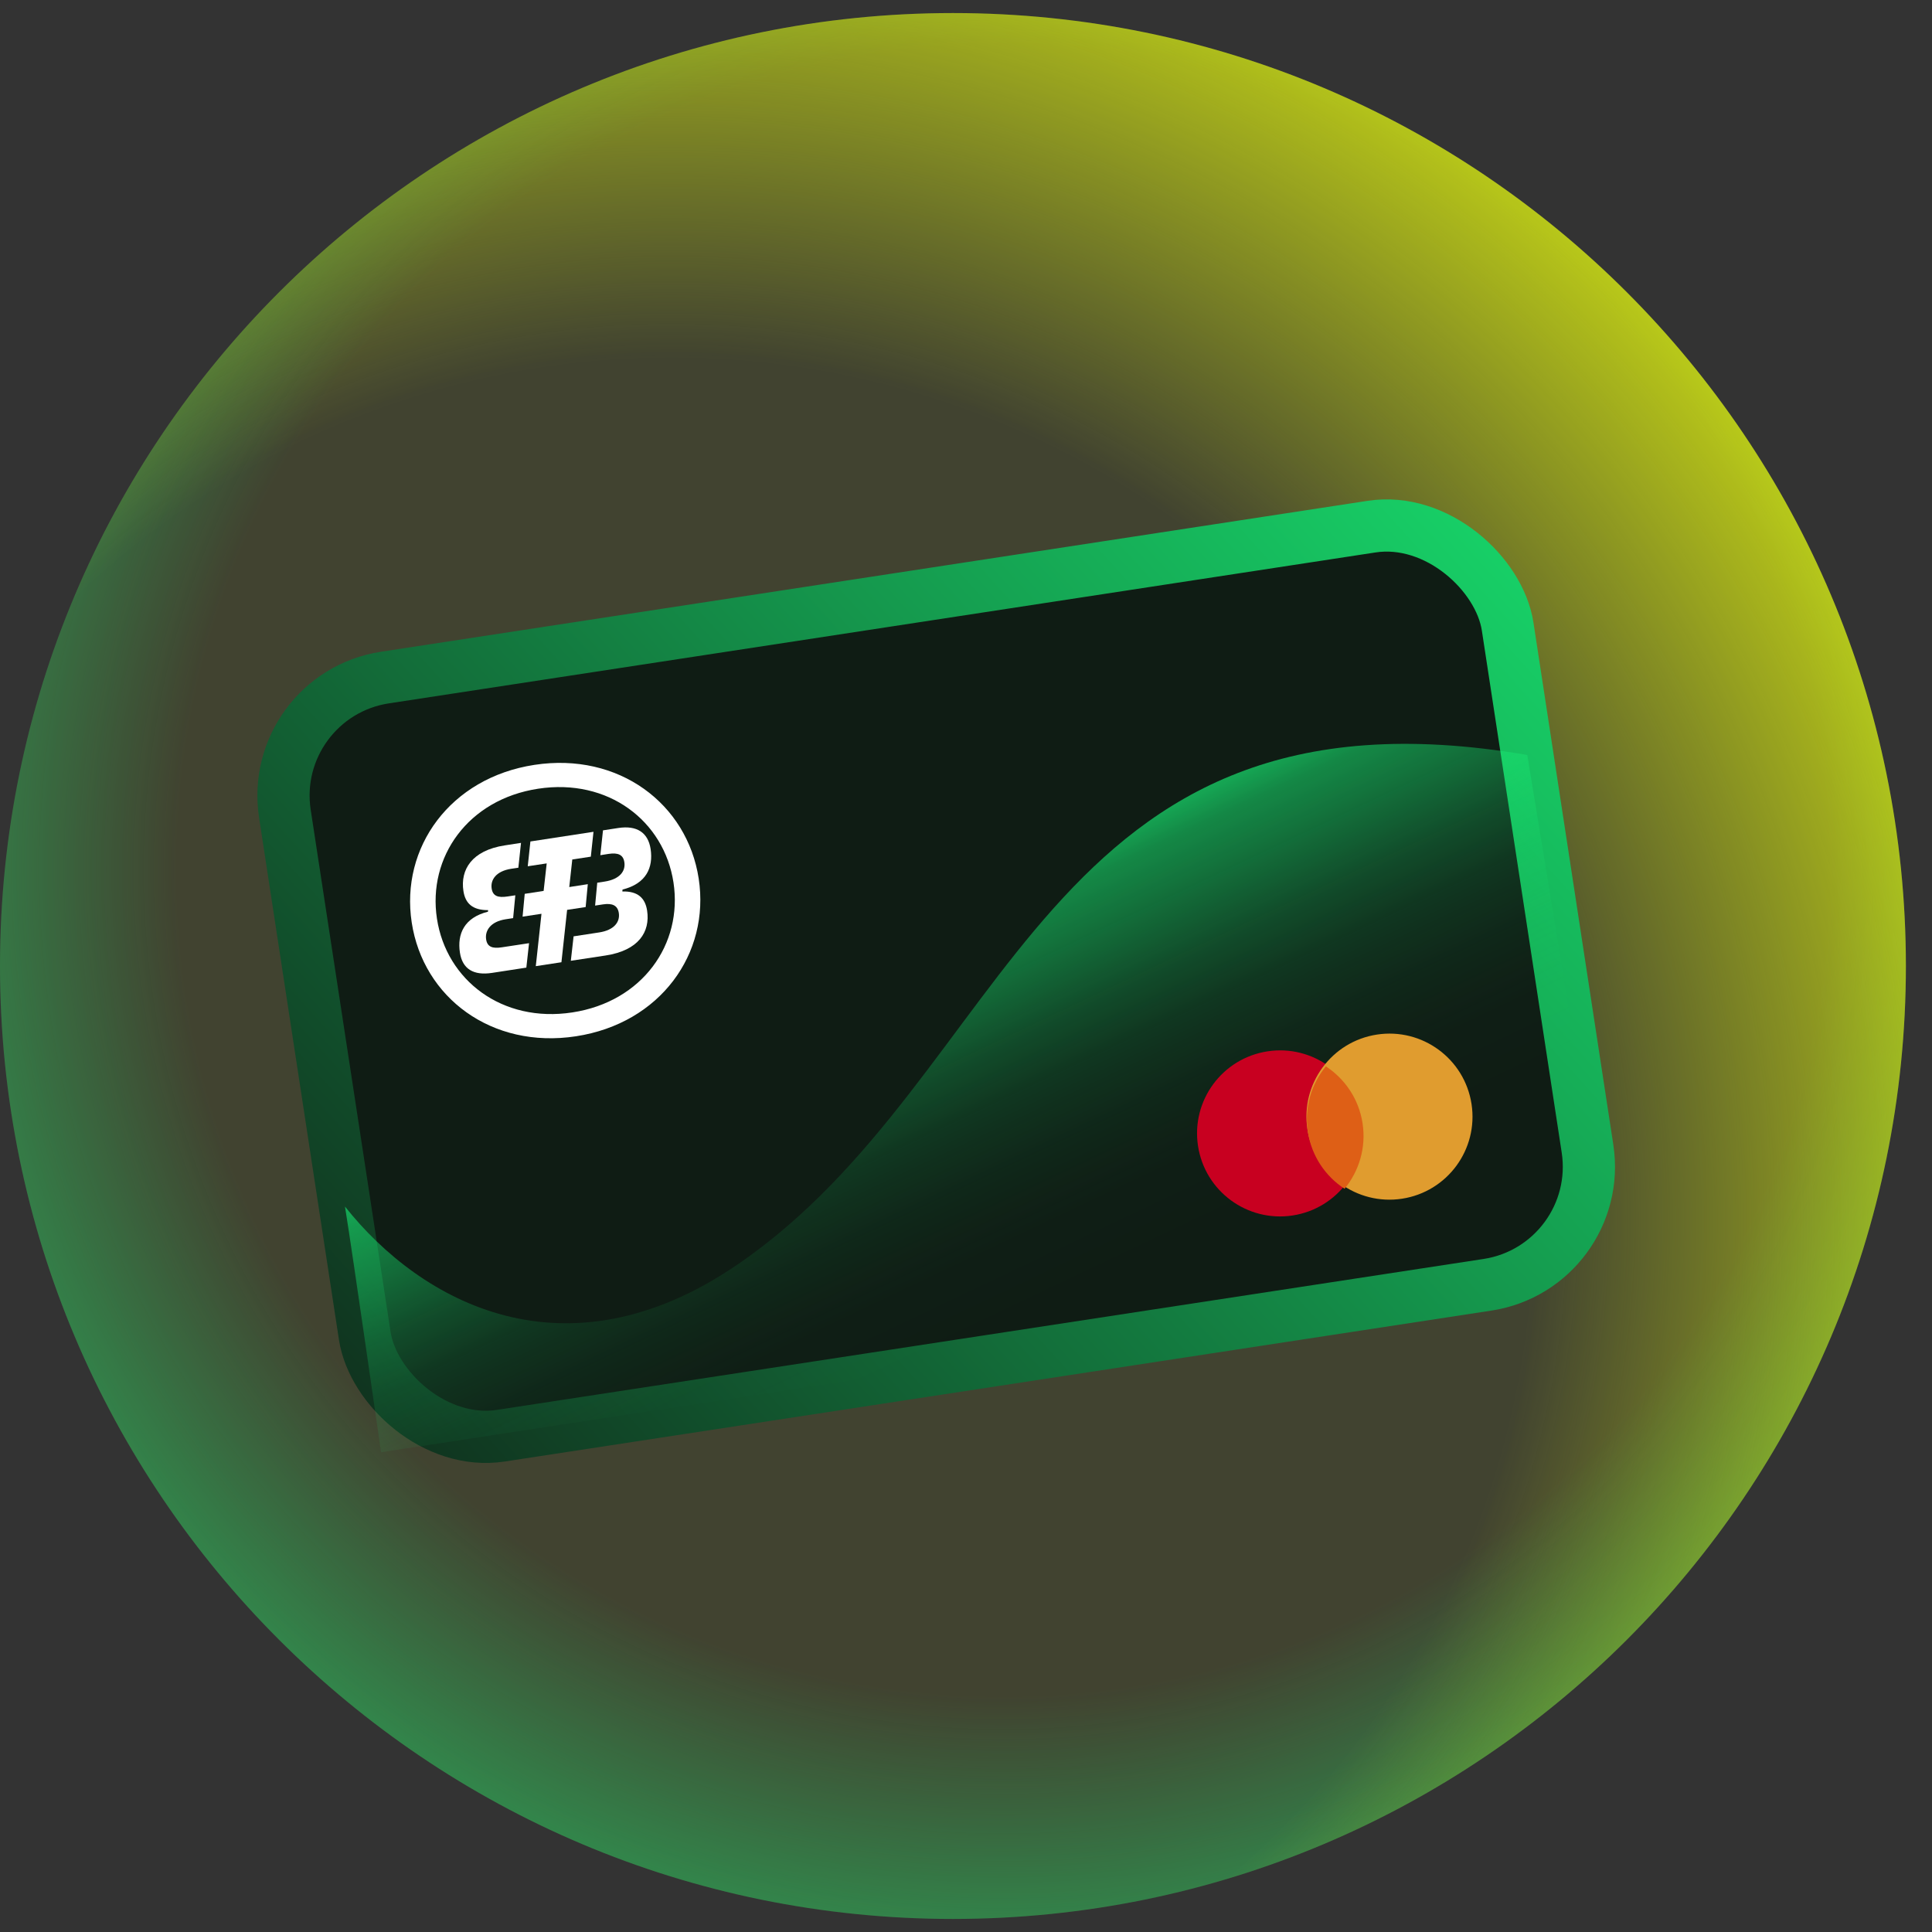
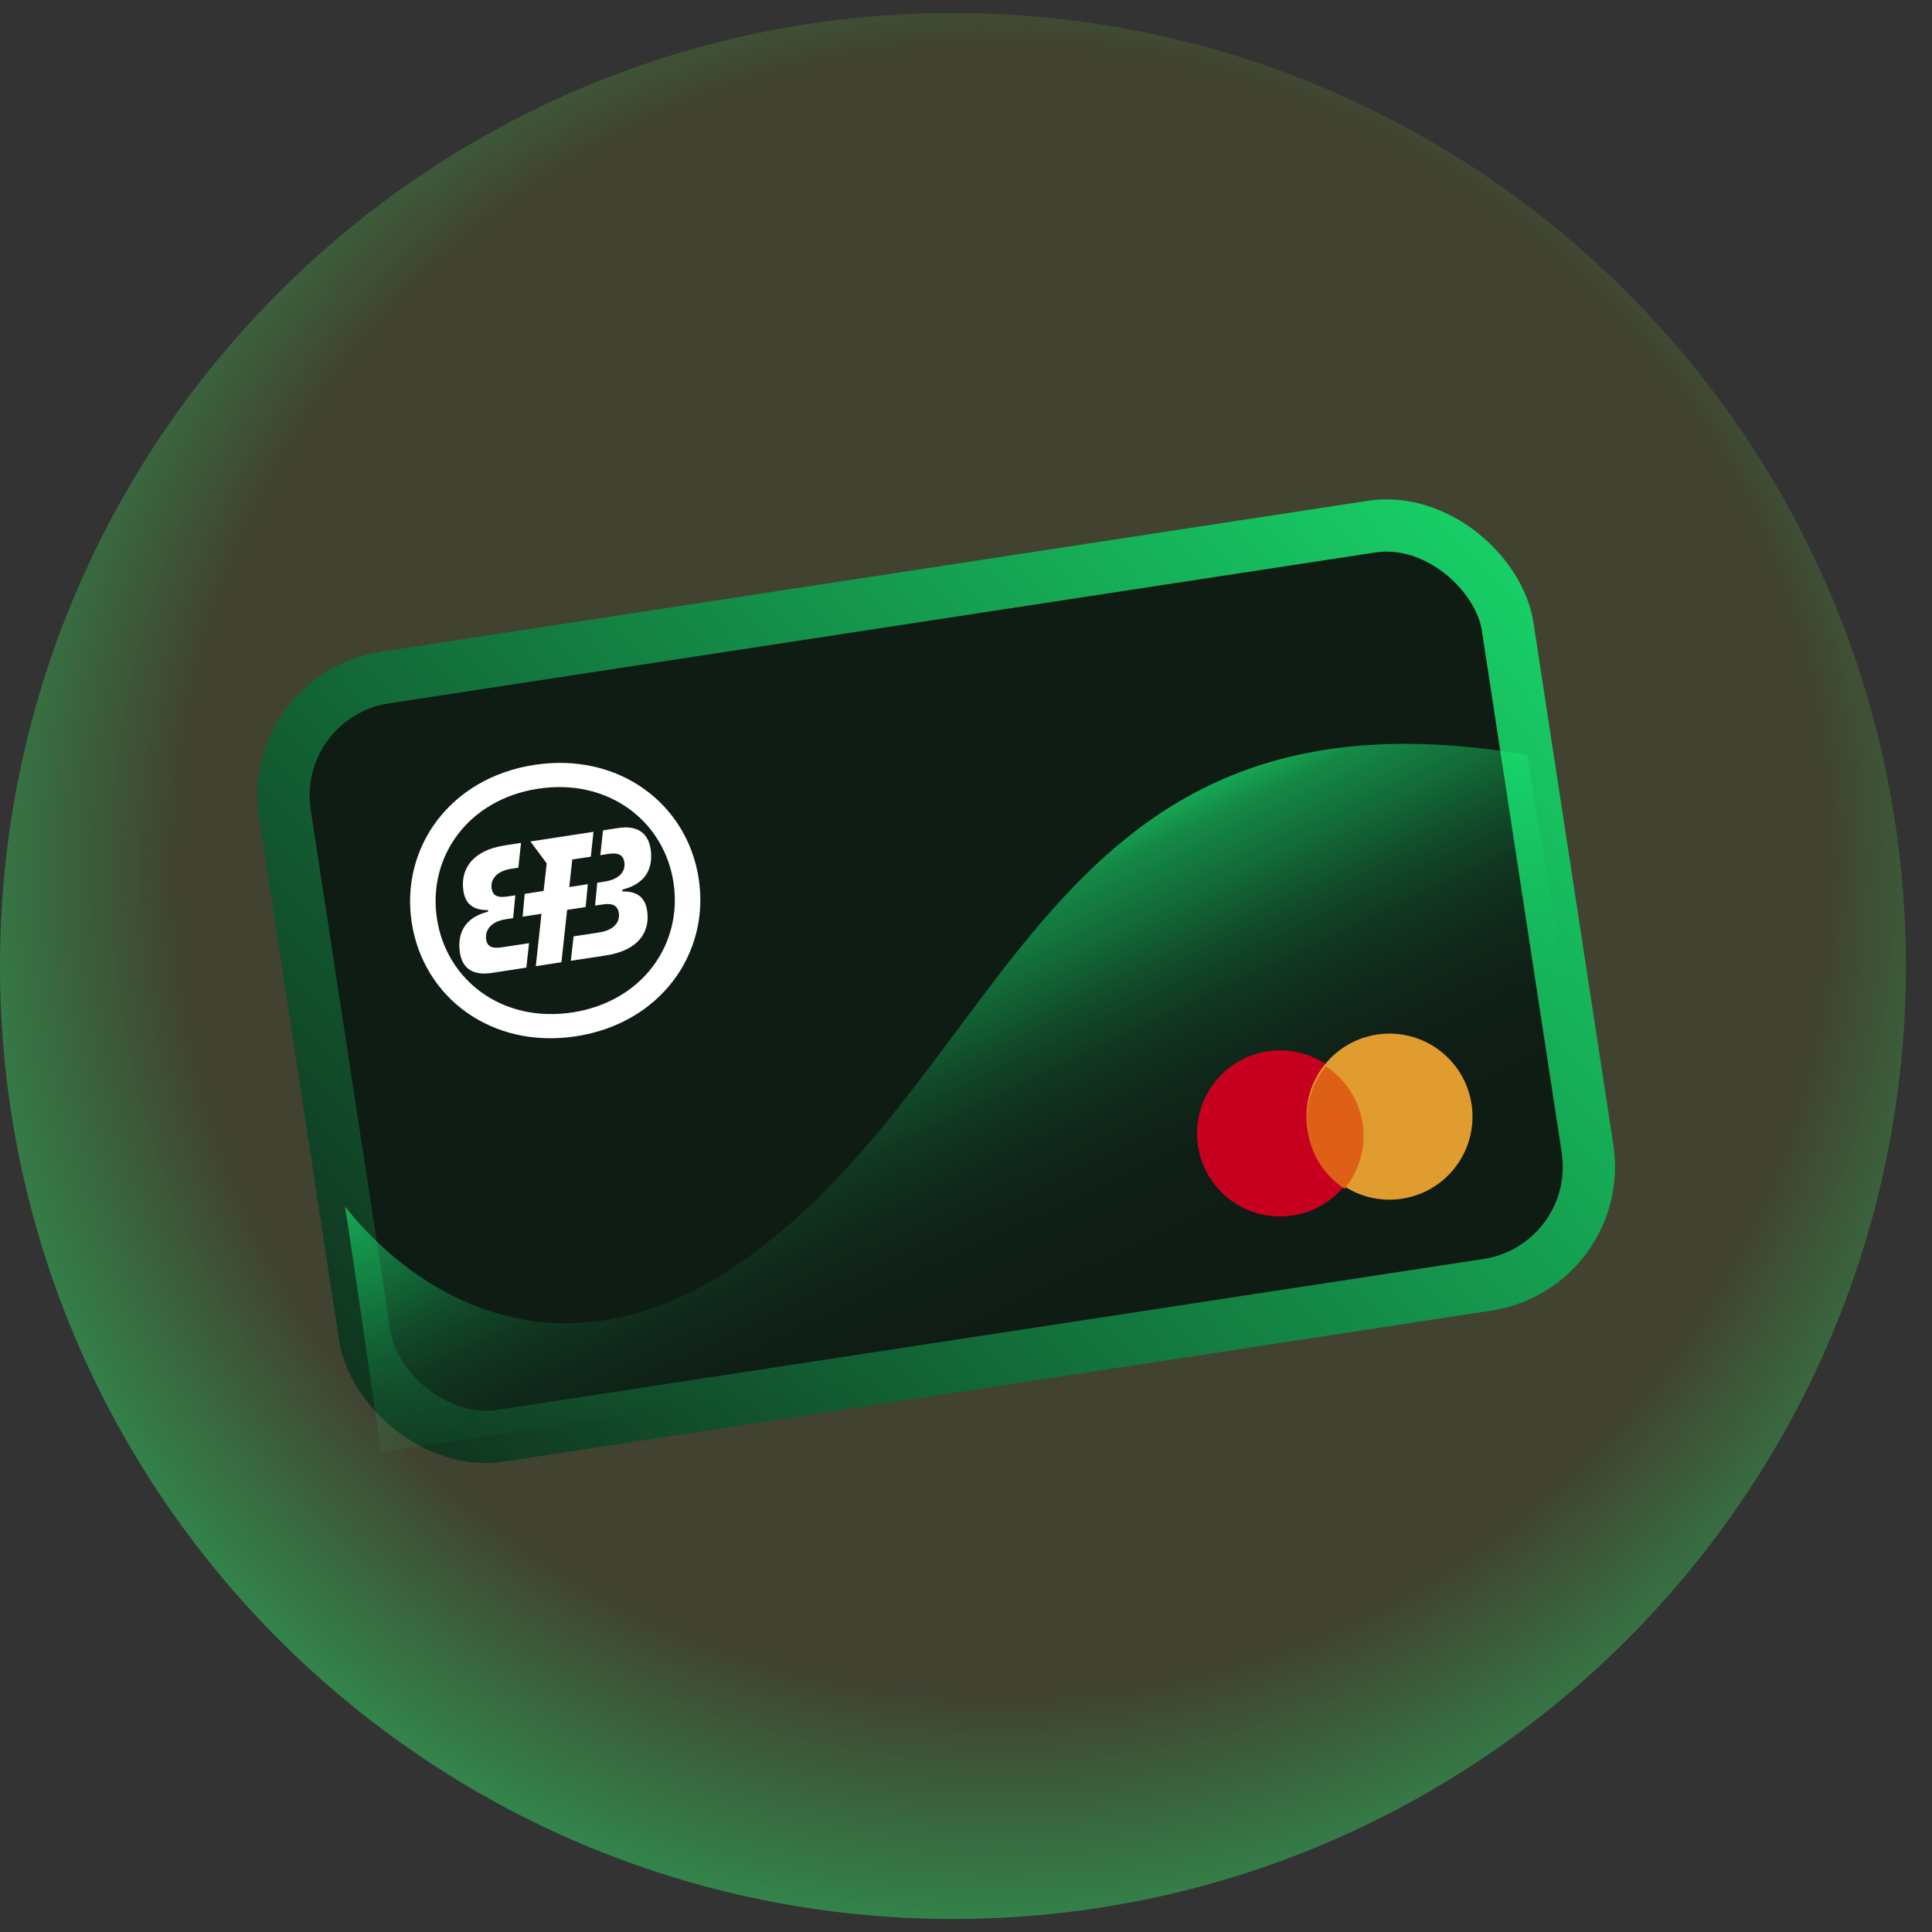
<svg xmlns="http://www.w3.org/2000/svg" width="37" height="37" viewBox="0 0 37 37" fill="none">
  <rect x="0" y="0" width="37" height="37" fill="#333333" stroke="none" />
  <path d="M18.25 36.75C28.329 36.75 36.5 28.579 36.5 18.5C36.5 8.421 28.329 0.25 18.25 0.25C8.171 0.25 0 8.421 0 18.5C0 28.579 8.171 36.75 18.25 36.75Z" fill="#E8FB10" fill-opacity="0.08" />
  <path d="M18.25 36.75C28.329 36.75 36.5 28.579 36.5 18.5C36.5 8.421 28.329 0.25 18.25 0.25C8.171 0.25 0 8.421 0 18.5C0 28.579 8.171 36.75 18.25 36.75Z" fill="url(#paint0_radial_4980_67861)" />
-   <path d="M18.25 36.75C28.329 36.75 36.5 28.579 36.5 18.5C36.5 8.421 28.329 0.25 18.25 0.25C8.171 0.25 0 8.421 0 18.5C0 28.579 8.171 36.75 18.25 36.75Z" fill="url(#paint1_radial_4980_67861)" />
  <rect x="5.11" y="13.322" width="23.69" height="14.688" rx="2.287" transform="rotate(-8.697 5.11 13.322)" fill="#0F1C14" stroke="url(#paint2_linear_4980_67861)" />
  <path d="M10.235 14.648C8.62 14.895 7.665 16.232 7.885 17.667C8.104 19.103 9.415 20.093 11.03 19.846C12.646 19.599 13.601 18.262 13.381 16.827C13.162 15.392 11.851 14.401 10.235 14.648ZM10.961 19.389C9.617 19.595 8.548 18.772 8.368 17.593C8.188 16.415 8.961 15.31 10.305 15.105C11.649 14.899 12.718 15.722 12.898 16.901C13.078 18.079 12.305 19.184 10.961 19.389Z" fill="white" />
  <path d="M9.31 17.991C9.284 17.82 9.397 17.649 9.684 17.605L9.827 17.583L9.869 17.146L9.717 17.169C9.536 17.196 9.438 17.16 9.416 17.017C9.39 16.846 9.504 16.682 9.791 16.638L9.927 16.618L9.978 16.142L9.668 16.19C9.034 16.287 8.813 16.657 8.875 17.064C8.911 17.299 9.047 17.432 9.348 17.43L9.345 17.46C8.891 17.573 8.753 17.886 8.808 18.244C8.856 18.558 9.069 18.686 9.423 18.632L10.08 18.531L10.132 18.063L9.611 18.142C9.43 18.17 9.332 18.134 9.31 17.991Z" fill="white" />
-   <path d="M11.216 17.371L11.257 16.933L10.902 16.988L10.96 16.46L11.315 16.406L11.366 15.93L10.158 16.115L10.107 16.59L10.47 16.535L10.411 17.062L10.049 17.118L10.008 17.555L10.37 17.5L10.261 18.503L10.752 18.428L10.861 17.425L11.216 17.371Z" fill="white" />
+   <path d="M11.216 17.371L11.257 16.933L10.902 16.988L10.96 16.46L11.315 16.406L11.366 15.93L10.158 16.115L10.47 16.535L10.411 17.062L10.049 17.118L10.008 17.555L10.37 17.5L10.261 18.503L10.752 18.428L10.861 17.425L11.216 17.371Z" fill="white" />
  <path d="M12.46 16.259C12.412 15.945 12.197 15.803 11.842 15.857L11.548 15.902L11.497 16.378L11.655 16.353C11.836 16.326 11.936 16.369 11.957 16.512C11.984 16.683 11.868 16.839 11.581 16.883L11.438 16.905L11.397 17.343L11.548 17.32C11.729 17.292 11.829 17.342 11.851 17.485C11.877 17.656 11.762 17.813 11.475 17.857L10.985 17.932L10.932 18.4L11.597 18.299C12.231 18.202 12.455 17.846 12.393 17.439C12.357 17.203 12.219 17.064 11.919 17.073L11.922 17.036C12.376 16.923 12.514 16.616 12.46 16.259L12.46 16.259Z" fill="white" />
  <path d="M6.607 23.107C6.779 24.18 7.254 27.527 7.298 27.812L30.743 24.226C30.698 23.11 29.317 14.907 29.249 14.459C19.943 12.864 19.419 20.616 14.105 24.23C10.825 26.461 8.064 24.943 6.607 23.107Z" fill="url(#paint3_linear_4980_67861)" />
  <circle cx="24.515" cy="21.706" r="1.59" transform="rotate(-8.697 24.515 21.706)" fill="#C80020" />
  <circle cx="26.61" cy="21.385" r="1.59" transform="rotate(-8.697 26.61 21.385)" fill="#E09C2F" />
  <path fill-rule="evenodd" clip-rule="evenodd" d="M25.75 22.766C26.027 22.429 26.166 21.98 26.095 21.514C26.024 21.048 25.757 20.661 25.392 20.422C25.114 20.759 24.975 21.209 25.047 21.675C25.118 22.14 25.384 22.528 25.75 22.766Z" fill="#DE5F16" />
  <defs>
    <radialGradient id="paint0_radial_4980_67861" cx="0" cy="0" r="1" gradientUnits="userSpaceOnUse" gradientTransform="translate(19.2 16.673) rotate(131.433) scale(27.689)">
      <stop offset="0.566" stop-color="#19F578" stop-opacity="0" />
      <stop offset="1" stop-color="#19F578" />
    </radialGradient>
    <radialGradient id="paint1_radial_4980_67861" cx="0" cy="0" r="1" gradientUnits="userSpaceOnUse" gradientTransform="translate(12.865 23.398) rotate(-48.922) scale(29.22)">
      <stop offset="0.566" stop-color="#E8FB10" stop-opacity="0" />
      <stop offset="1" stop-color="#E8FB10" />
    </radialGradient>
    <linearGradient id="paint2_linear_4980_67861" x1="2.115" y1="30.391" x2="33.746" y2="9.452" gradientUnits="userSpaceOnUse">
      <stop stop-color="#0F1C14" />
      <stop offset="1" stop-color="#19F578" />
    </linearGradient>
    <linearGradient id="paint3_linear_4980_67861" x1="26.549" y1="38.734" x2="16.041" y2="16.629" gradientUnits="userSpaceOnUse">
      <stop offset="0.62" stop-color="#19F578" stop-opacity="0" />
      <stop offset="0.68" stop-color="#19F578" stop-opacity="0.01" />
      <stop offset="0.73" stop-color="#19F578" stop-opacity="0.05" />
      <stop offset="0.78" stop-color="#19F578" stop-opacity="0.12" />
      <stop offset="0.82" stop-color="#19F578" stop-opacity="0.22" />
      <stop offset="0.86" stop-color="#19F578" stop-opacity="0.35" />
      <stop offset="0.91" stop-color="#19F578" stop-opacity="0.5" />
      <stop offset="0.94" stop-color="#19F578" stop-opacity="0.68" />
      <stop offset="0.98" stop-color="#19F578" stop-opacity="0.89" />
      <stop offset="1" stop-color="#19F578" />
    </linearGradient>
  </defs>
</svg>